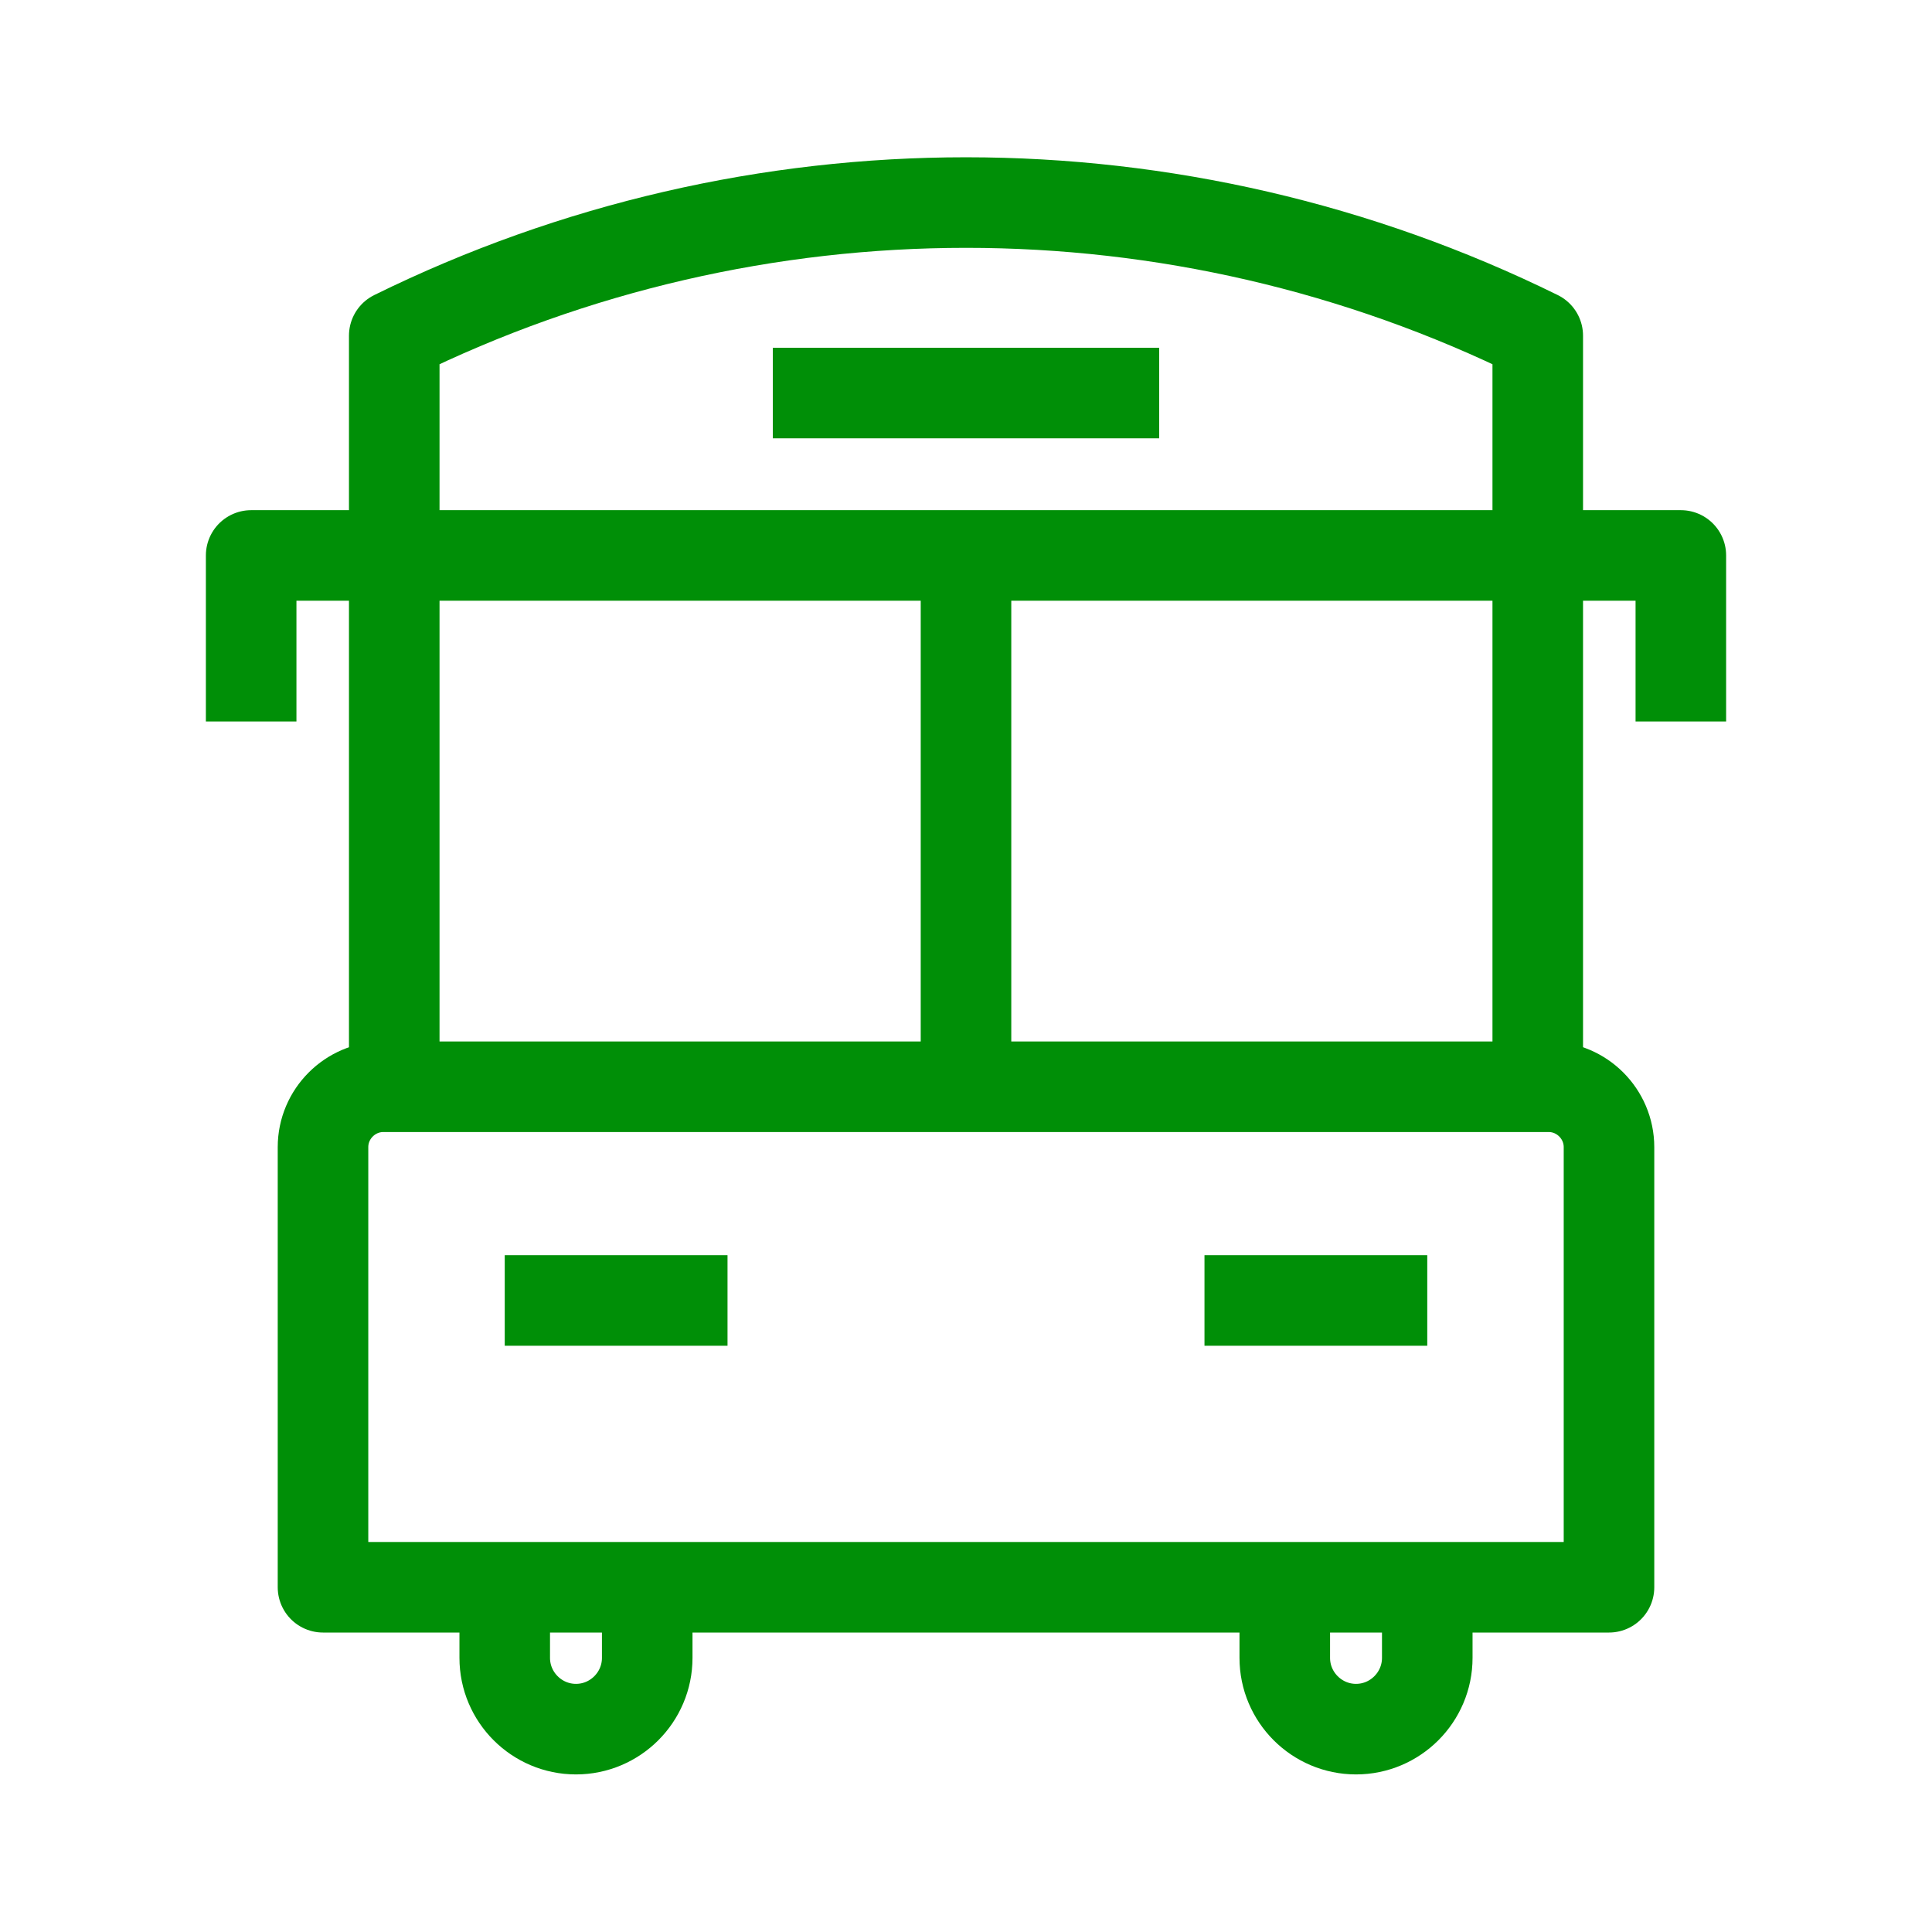
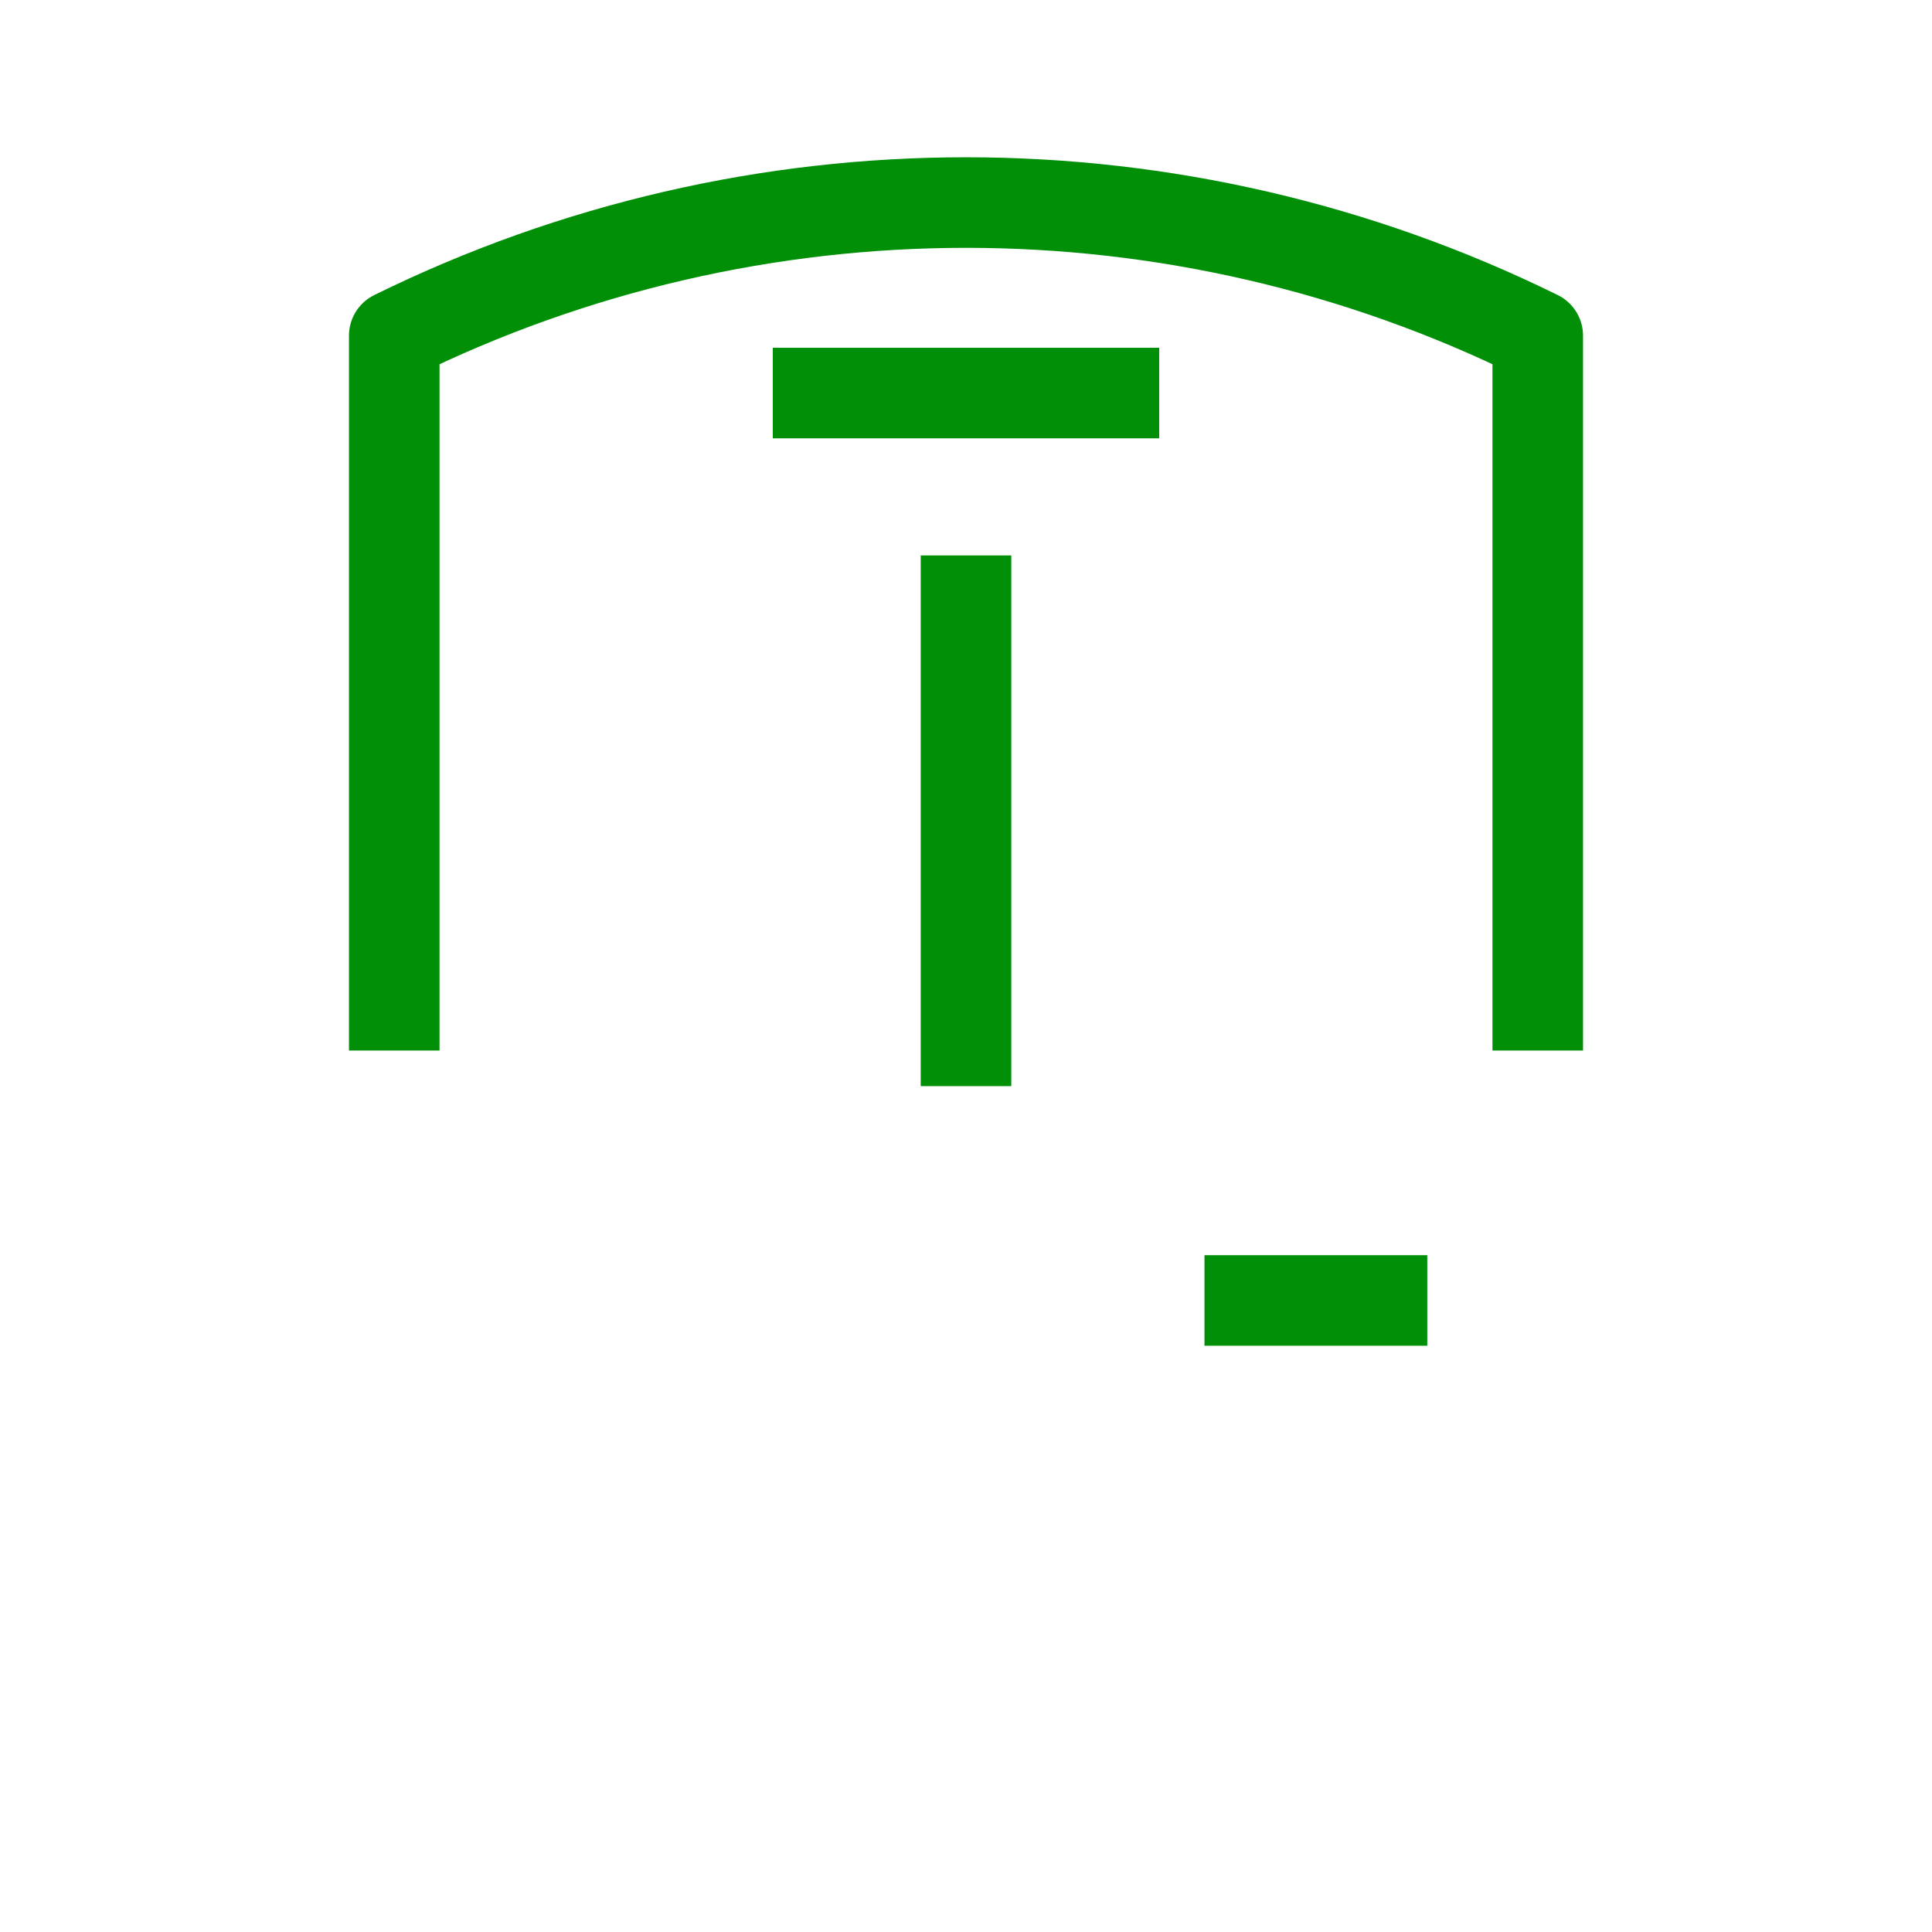
<svg xmlns="http://www.w3.org/2000/svg" id="Layer_1" data-name="Layer 1" viewBox="0 0 32 32">
  <defs>
    <style>
      .cls-1 {
        stroke-width: 0px;
      }

      .cls-1, .cls-2 {
        fill: none;
      }

      .cls-2 {
        stroke: #008f07;
        stroke-linejoin: round;
        stroke-width: 1.5px;
      }
    </style>
  </defs>
  <g id="ic-school-bus-2">
-     <path id="Path_925" data-name="Path 925" class="cls-2" d="M6.35,18h19.3c.55,0,1,.45,1,1v7.29H5.35v-7.29c0-.55.45-1,1-1Z" />
    <path id="Path_926" data-name="Path 926" class="cls-2" d="M6.53,17.4V5.56h0c5.97-2.94,12.97-2.94,18.94,0h0v11.84" />
-     <path id="Path_927" data-name="Path 927" class="cls-2" d="M4.16,11.95v-2.75h23.68v2.75" />
    <line id="Line_508" data-name="Line 508" class="cls-2" x1="12.8" y1="6.51" x2="19.2" y2="6.51" />
    <line id="Line_509" data-name="Line 509" class="cls-2" x1="16" y1="9.2" x2="16" y2="17.99" />
-     <path id="Path_928" data-name="Path 928" class="cls-2" d="M10.72,26.28v1.18c0,.65-.53,1.18-1.18,1.18h0c-.65,0-1.18-.53-1.18-1.18h0v-1.18" />
-     <path id="Path_929" data-name="Path 929" class="cls-2" d="M23.64,26.28v1.18c0,.65-.53,1.18-1.18,1.18h0c-.65,0-1.18-.53-1.18-1.18h0v-1.18" />
-     <line id="Line_510" data-name="Line 510" class="cls-2" x1="8.36" y1="21.54" x2="12.05" y2="21.54" />
    <line id="Line_511" data-name="Line 511" class="cls-2" x1="19.95" y1="21.54" x2="23.64" y2="21.54" />
  </g>
  <rect id="Rectangle_1410" data-name="Rectangle 1410" class="cls-1" width="32" height="32" />
</svg>